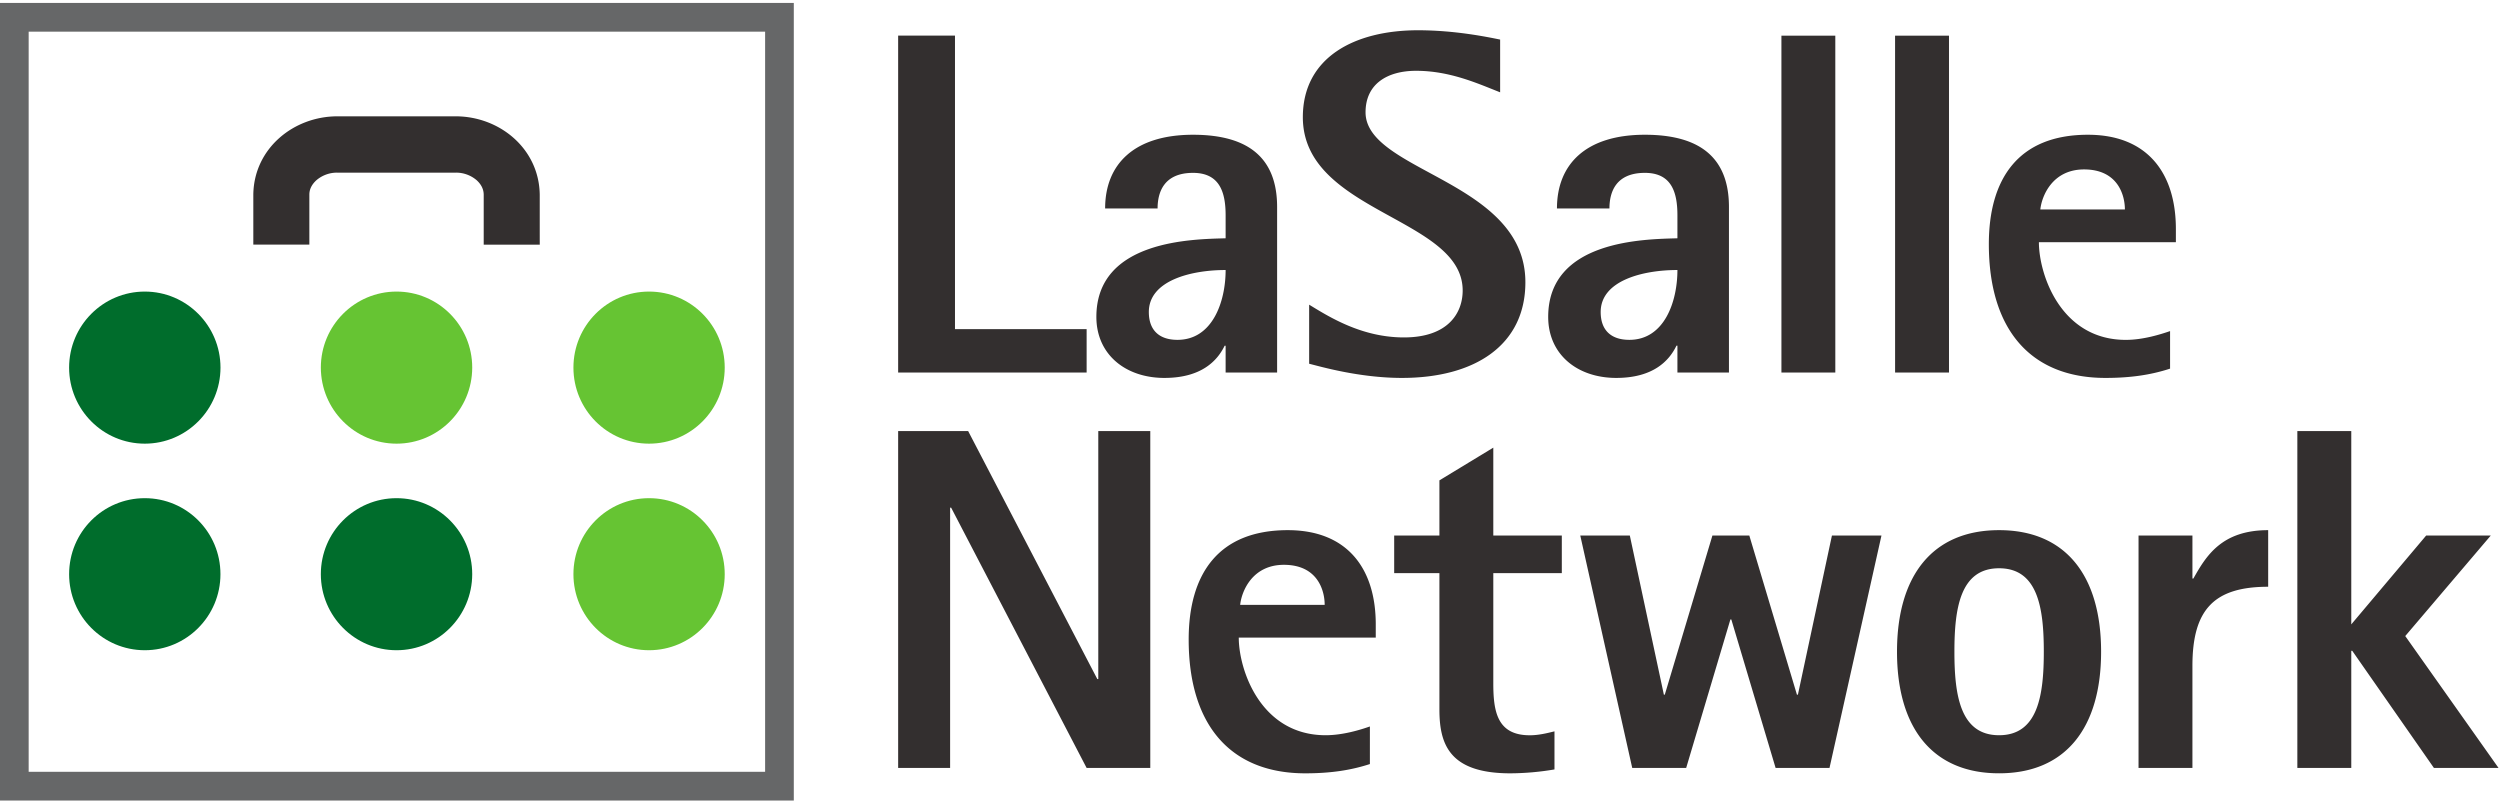
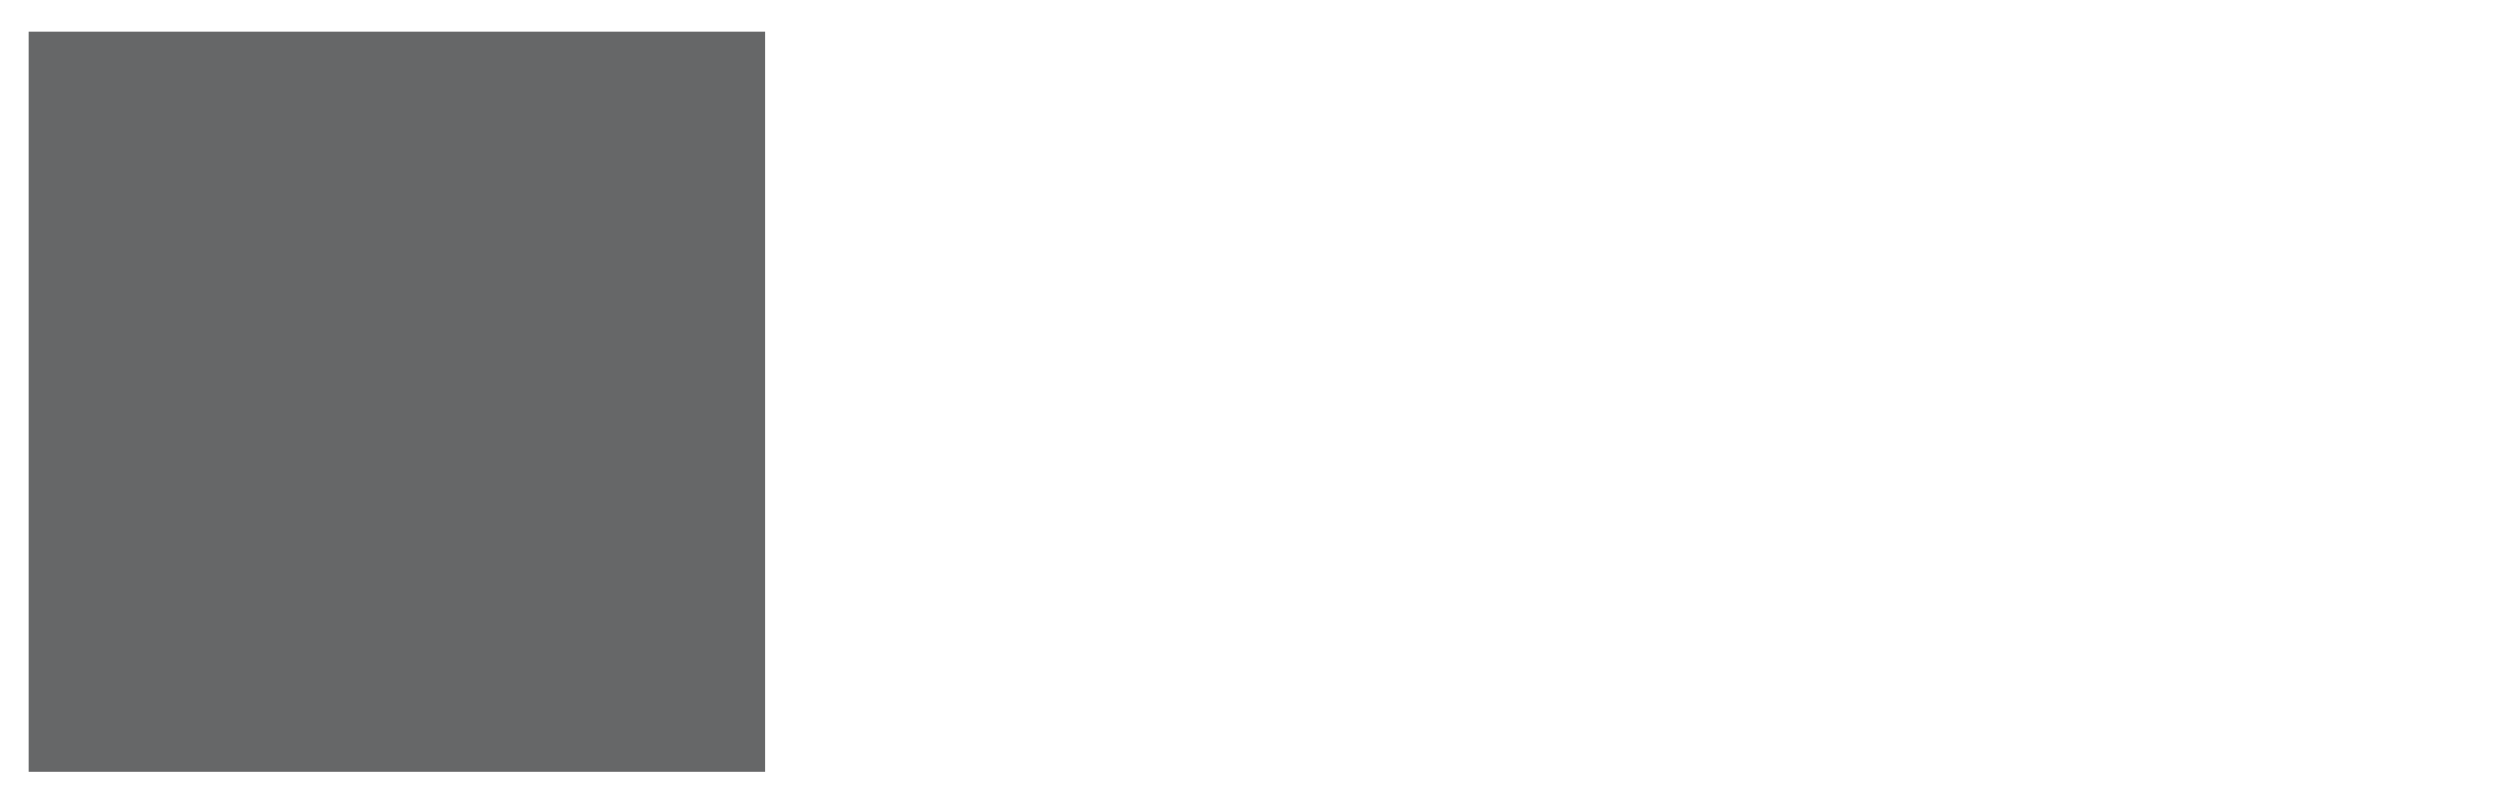
<svg xmlns="http://www.w3.org/2000/svg" width="178" height="57">
  <g fill="none" fill-rule="evenodd">
-     <path d="M34.44 17.418v-3.566c-.005-.353-.151-.7-.501-1.02a2.25 2.25 0 0 0-1.497-.54h-8.418a2.249 2.249 0 0 0-1.496.54c-.35.32-.502.667-.502 1.02v3.564h-3.99v-3.564c.042-3.27 2.853-5.568 5.988-5.57h8.418c3.133.002 5.94 2.302 5.987 5.57 0 1.962 0 3.566.003 3.566H34.44" fill="#332F2F" />
-     <path d="M46.212 20.76c-2.972 0-5.384 2.42-5.384 5.413 0 2.99 2.41 5.415 5.384 5.416 2.979-.001 5.388-2.427 5.388-5.416 0-2.993-2.41-5.413-5.388-5.413m-17.978 0c-2.973 0-5.39 2.42-5.39 5.413.006 2.99 2.417 5.415 5.39 5.416 2.974-.001 5.384-2.427 5.388-5.416 0-2.993-2.415-5.413-5.388-5.413m17.978 14.71c-2.972 0-5.384 2.419-5.384 5.412 0 2.987 2.412 5.414 5.384 5.414 2.979 0 5.388-2.427 5.388-5.414 0-2.993-2.412-5.412-5.388-5.412" fill="#66C433" />
-     <path d="M10.309 20.76c-2.977 0-5.388 2.426-5.388 5.413 0 2.99 2.411 5.415 5.388 5.416 2.976-.001 5.387-2.427 5.39-5.416-.003-2.987-2.414-5.413-5.39-5.413m17.925 14.71c-2.973 0-5.39 2.419-5.39 5.412 0 2.987 2.417 5.414 5.39 5.414 2.974 0 5.384-2.427 5.388-5.414 0-2.993-2.415-5.412-5.388-5.412m-17.924 0c-2.978 0-5.388 2.419-5.388 5.412 0 2.987 2.41 5.414 5.388 5.414 2.975 0 5.386-2.427 5.386-5.414 0-2.993-2.411-5.412-5.386-5.412" fill="#006D2C" />
-     <path fill="#332F2F" d="M63.948 2.537h4.047v20.895h9.373v3.094h-13.42V2.537m19.889 21.66c2.492 0 3.428-2.713 3.428-4.972-2.494 0-5.468.763-5.468 2.989 0 1.286.727 1.983 2.04 1.983m3.428.417h-.07c-.52 1.077-1.662 2.294-4.29 2.294-2.765 0-4.843-1.669-4.843-4.346 0-5.495 6.919-5.528 9.203-5.596v-1.634c0-1.634-.418-3.024-2.32-3.024-2.11 0-2.524 1.425-2.524 2.535h-3.735c0-3.162 2.077-5.249 6.26-5.249 4.082 0 5.985 1.772 5.985 5.146v11.786h-3.666v-1.912M106.81 6.573c-1.592-.625-3.567-1.532-5.987-1.532-2.008 0-3.596.907-3.596 2.954 0 4.244 11.38 4.868 11.38 12.1 0 4.484-3.6 6.813-8.786 6.813-3.082 0-5.882-.834-6.61-1.009v-4.206c1.42.867 3.737 2.332 6.747 2.332 3.185 0 4.184-1.777 4.184-3.34 0-5.215-11.38-5.528-11.38-12.34 0-4.274 3.701-6.19 8.2-6.19 2.665 0 4.981.489 5.847.662v3.756m9.201 17.624c2.489 0 3.422-2.713 3.422-4.972-2.489 0-5.464.763-5.464 2.989 0 1.286.727 1.983 2.042 1.983m3.422.417h-.07c-.518 1.077-1.659 2.294-4.286 2.294-2.771 0-4.845-1.669-4.845-4.346 0-5.495 6.918-5.528 9.201-5.596v-1.634c0-1.634-.412-3.024-2.316-3.024-2.113 0-2.524 1.425-2.524 2.535h-3.737c0-3.162 2.073-5.249 6.261-5.249 4.081 0 5.985 1.772 5.985 5.146v11.786h-3.669v-1.912m7.405 1.912h3.837V2.54h-3.837zm8.093 0h3.838V2.54h-3.839zm16.362-11.611c0-1.042-.518-2.852-2.907-2.852-2.247 0-3.01 1.878-3.115 2.852h6.022zm3.217 11.331c-1.383.454-2.84.662-4.601.662-5.328 0-8.303-3.441-8.303-9.527 0-4.622 2.076-7.787 7.056-7.787 4.186 0 6.261 2.677 6.261 6.713v.937h-9.753c0 2.294 1.554 6.955 6.19 6.955 1.214 0 2.458-.386 3.15-.626v2.673zM63.948 30.69h4.983l9.199 17.661h.068v-17.66H81.9v23.987h-4.532l-9.647-18.532h-.073v18.532h-3.7V30.69m30.369 12.375c0-1.042-.515-2.85-2.903-2.85-2.249 0-3.011 1.878-3.114 2.85h6.017zm3.22 11.335c-1.381.45-2.834.661-4.601.661-5.33 0-8.302-3.443-8.302-9.527 0-4.624 2.075-7.787 7.058-7.787 4.188 0 6.262 2.678 6.262 6.709v.94H88.2c0 2.292 1.553 6.952 6.188 6.952 1.211 0 2.456-.38 3.148-.624V54.4zm13.143.383a19.232 19.232 0 0 1-3.144.278c-4.361 0-5.05-2.088-5.05-4.554v-9.7h-3.22V38.13h3.22v-3.928l3.837-2.33v6.258h4.878v2.678h-4.878v7.82c0 1.98.245 3.723 2.594 3.723.624 0 1.21-.142 1.762-.28v2.712m1.835-16.653h3.529l2.424 11.33h.066l3.39-11.33h2.628l3.39 11.33h.07l2.422-11.33h3.527l-3.7 16.548h-3.837l-3.153-10.57h-.067l-3.148 10.57h-3.84l-3.7-16.548m29.819 14.218c2.77 0 3.185-2.85 3.185-5.944 0-3.096-.416-5.943-3.185-5.943-2.768 0-3.18 2.847-3.18 5.943 0 3.094.412 5.944 3.18 5.944m-7.267-5.944c0-5.423 2.53-8.657 7.267-8.657s7.264 3.234 7.264 8.657c0 5.424-2.527 8.655-7.264 8.655-4.738 0-7.267-3.231-7.267-8.655m17.197-8.274h3.837v3.062h.068c.9-1.601 2.007-3.445 5.325-3.445v4.03c-3.87 0-5.393 1.638-5.393 5.636v7.265h-3.837V38.13m11.307-7.44h3.84v13.766l5.332-6.326h4.6l-6.089 7.157 6.642 9.391h-4.6l-5.817-8.342h-.068v8.342h-3.84V30.69" />
-     <path d="M2.041 54.952h52.435V2.255H2.041v52.697zm53.457 1.026v-1.026 1.026zM0 57h56.519V.207H0V57z" fill="#666768" />
+     <path d="M2.041 54.952h52.435V2.255H2.041v52.697zm53.457 1.026v-1.026 1.026zM0 57V.207H0V57z" fill="#666768" />
  </g>
</svg>